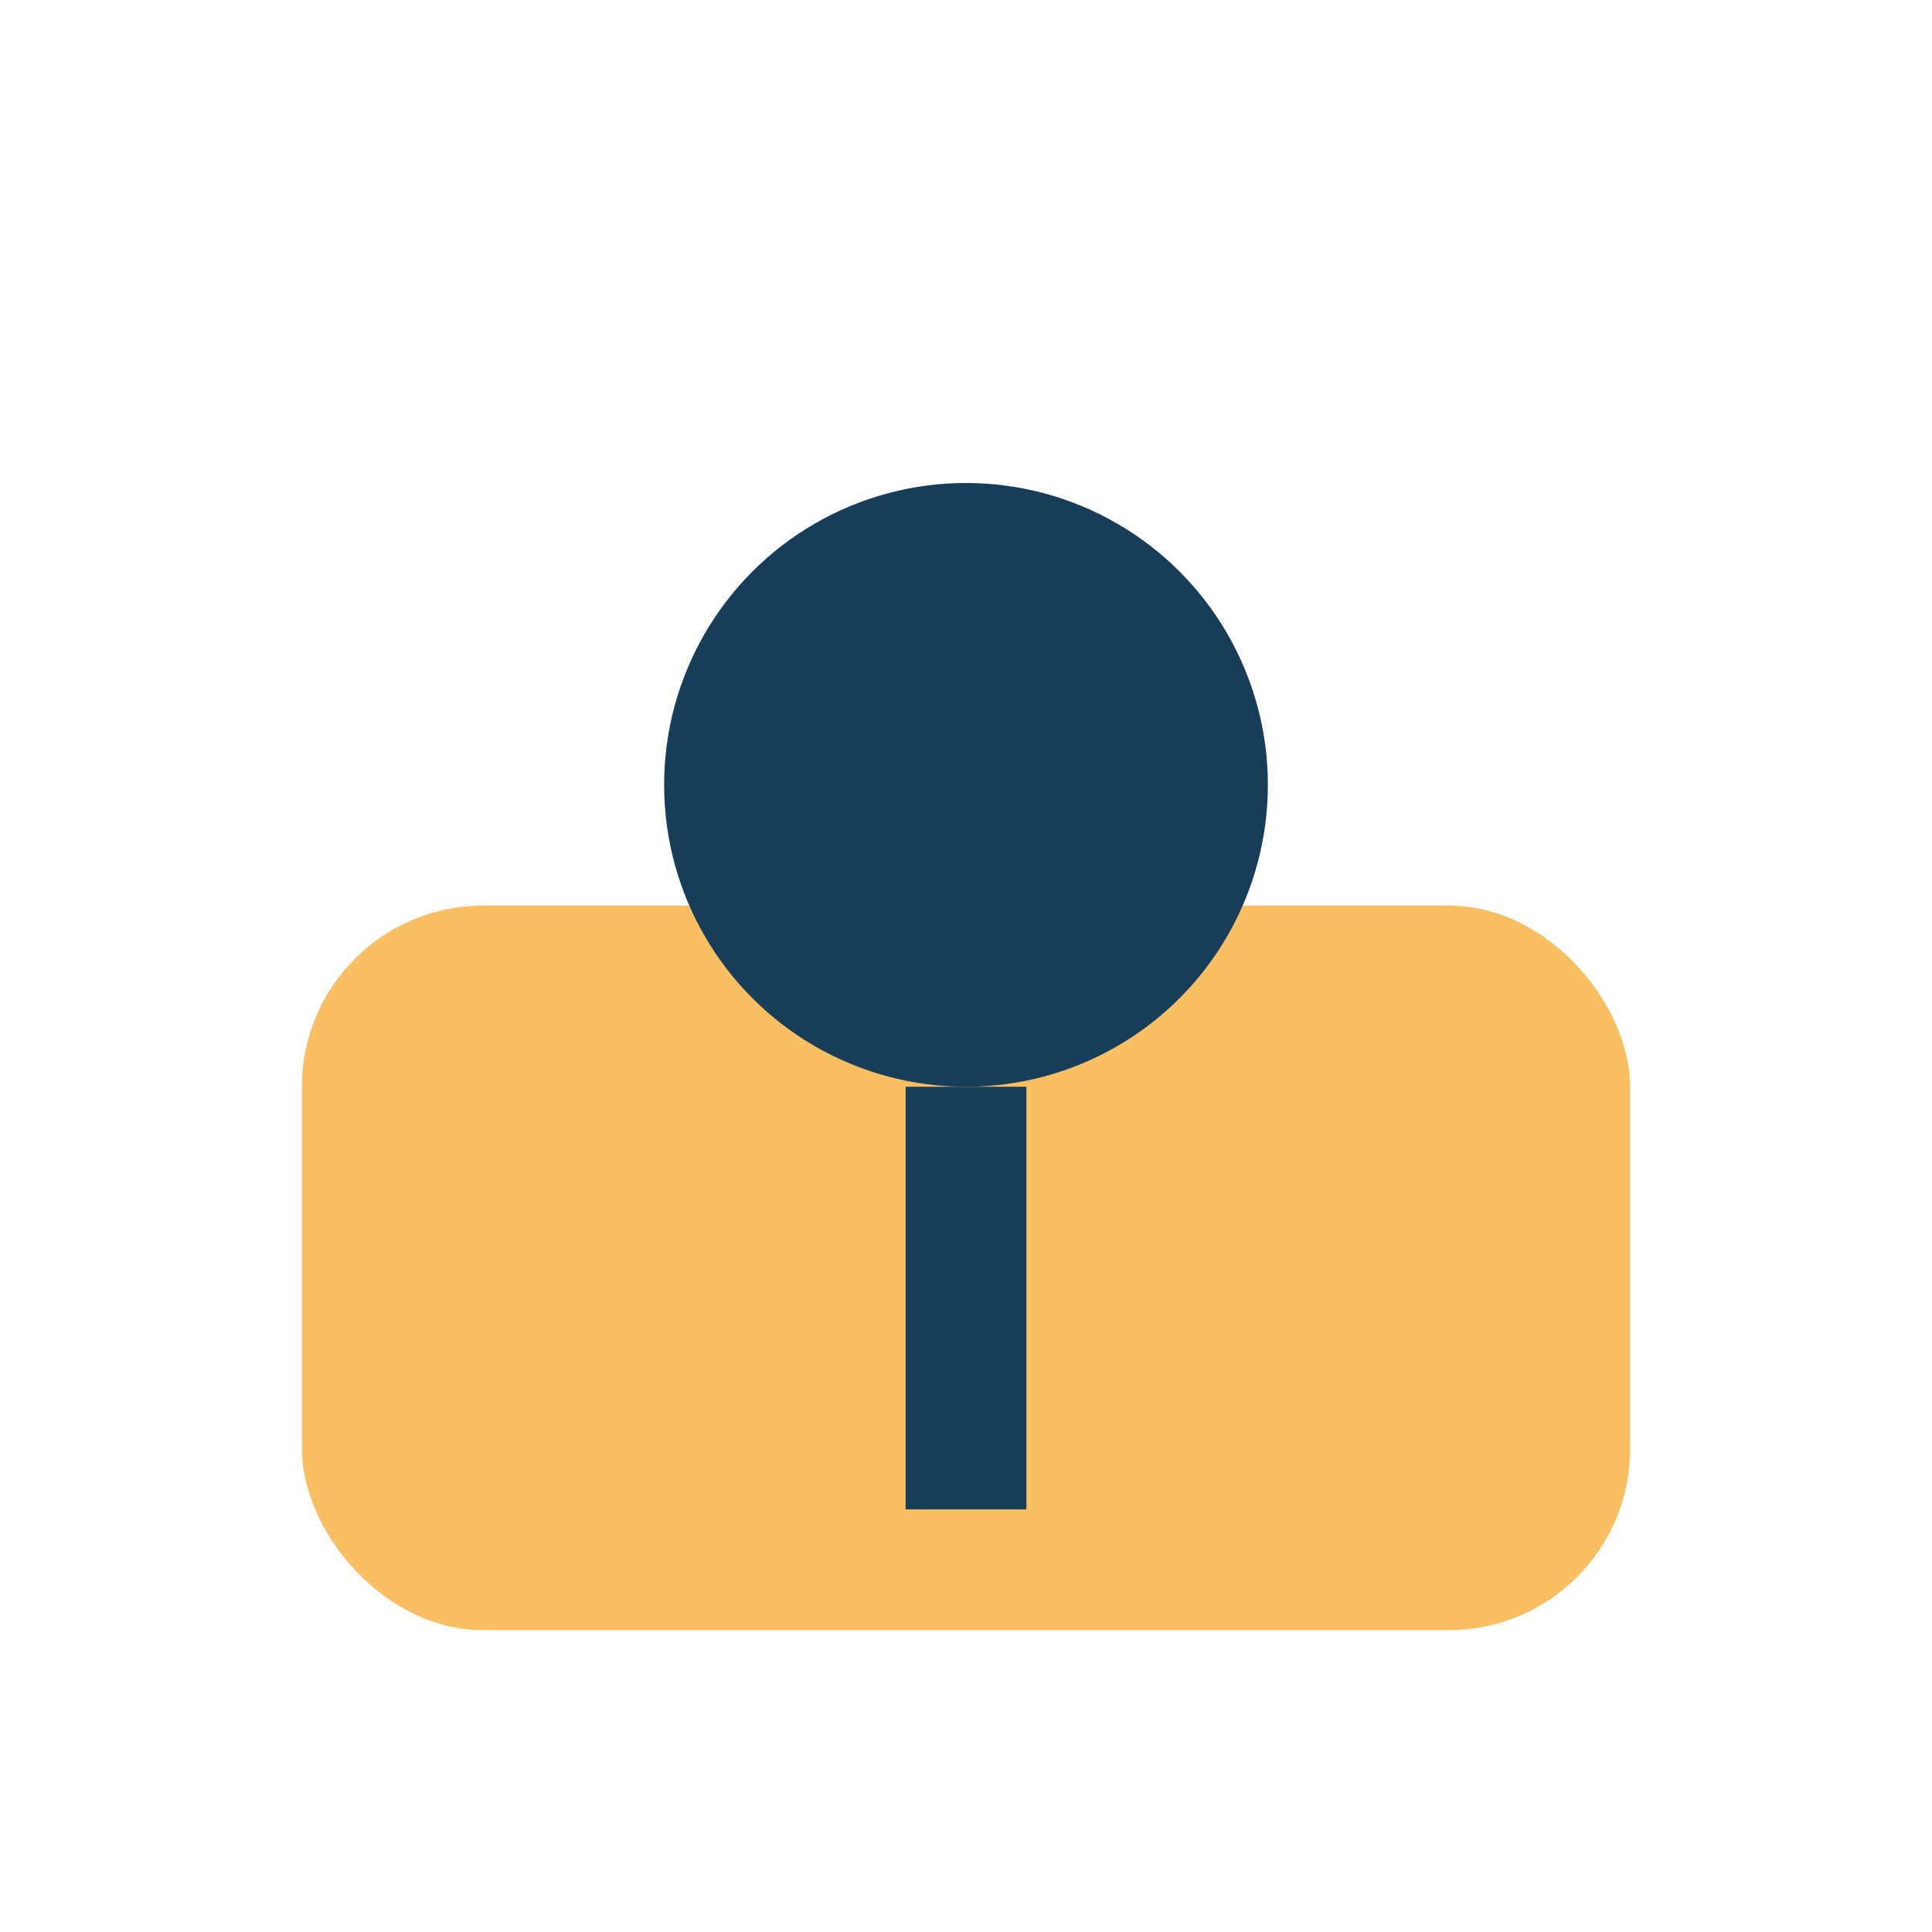
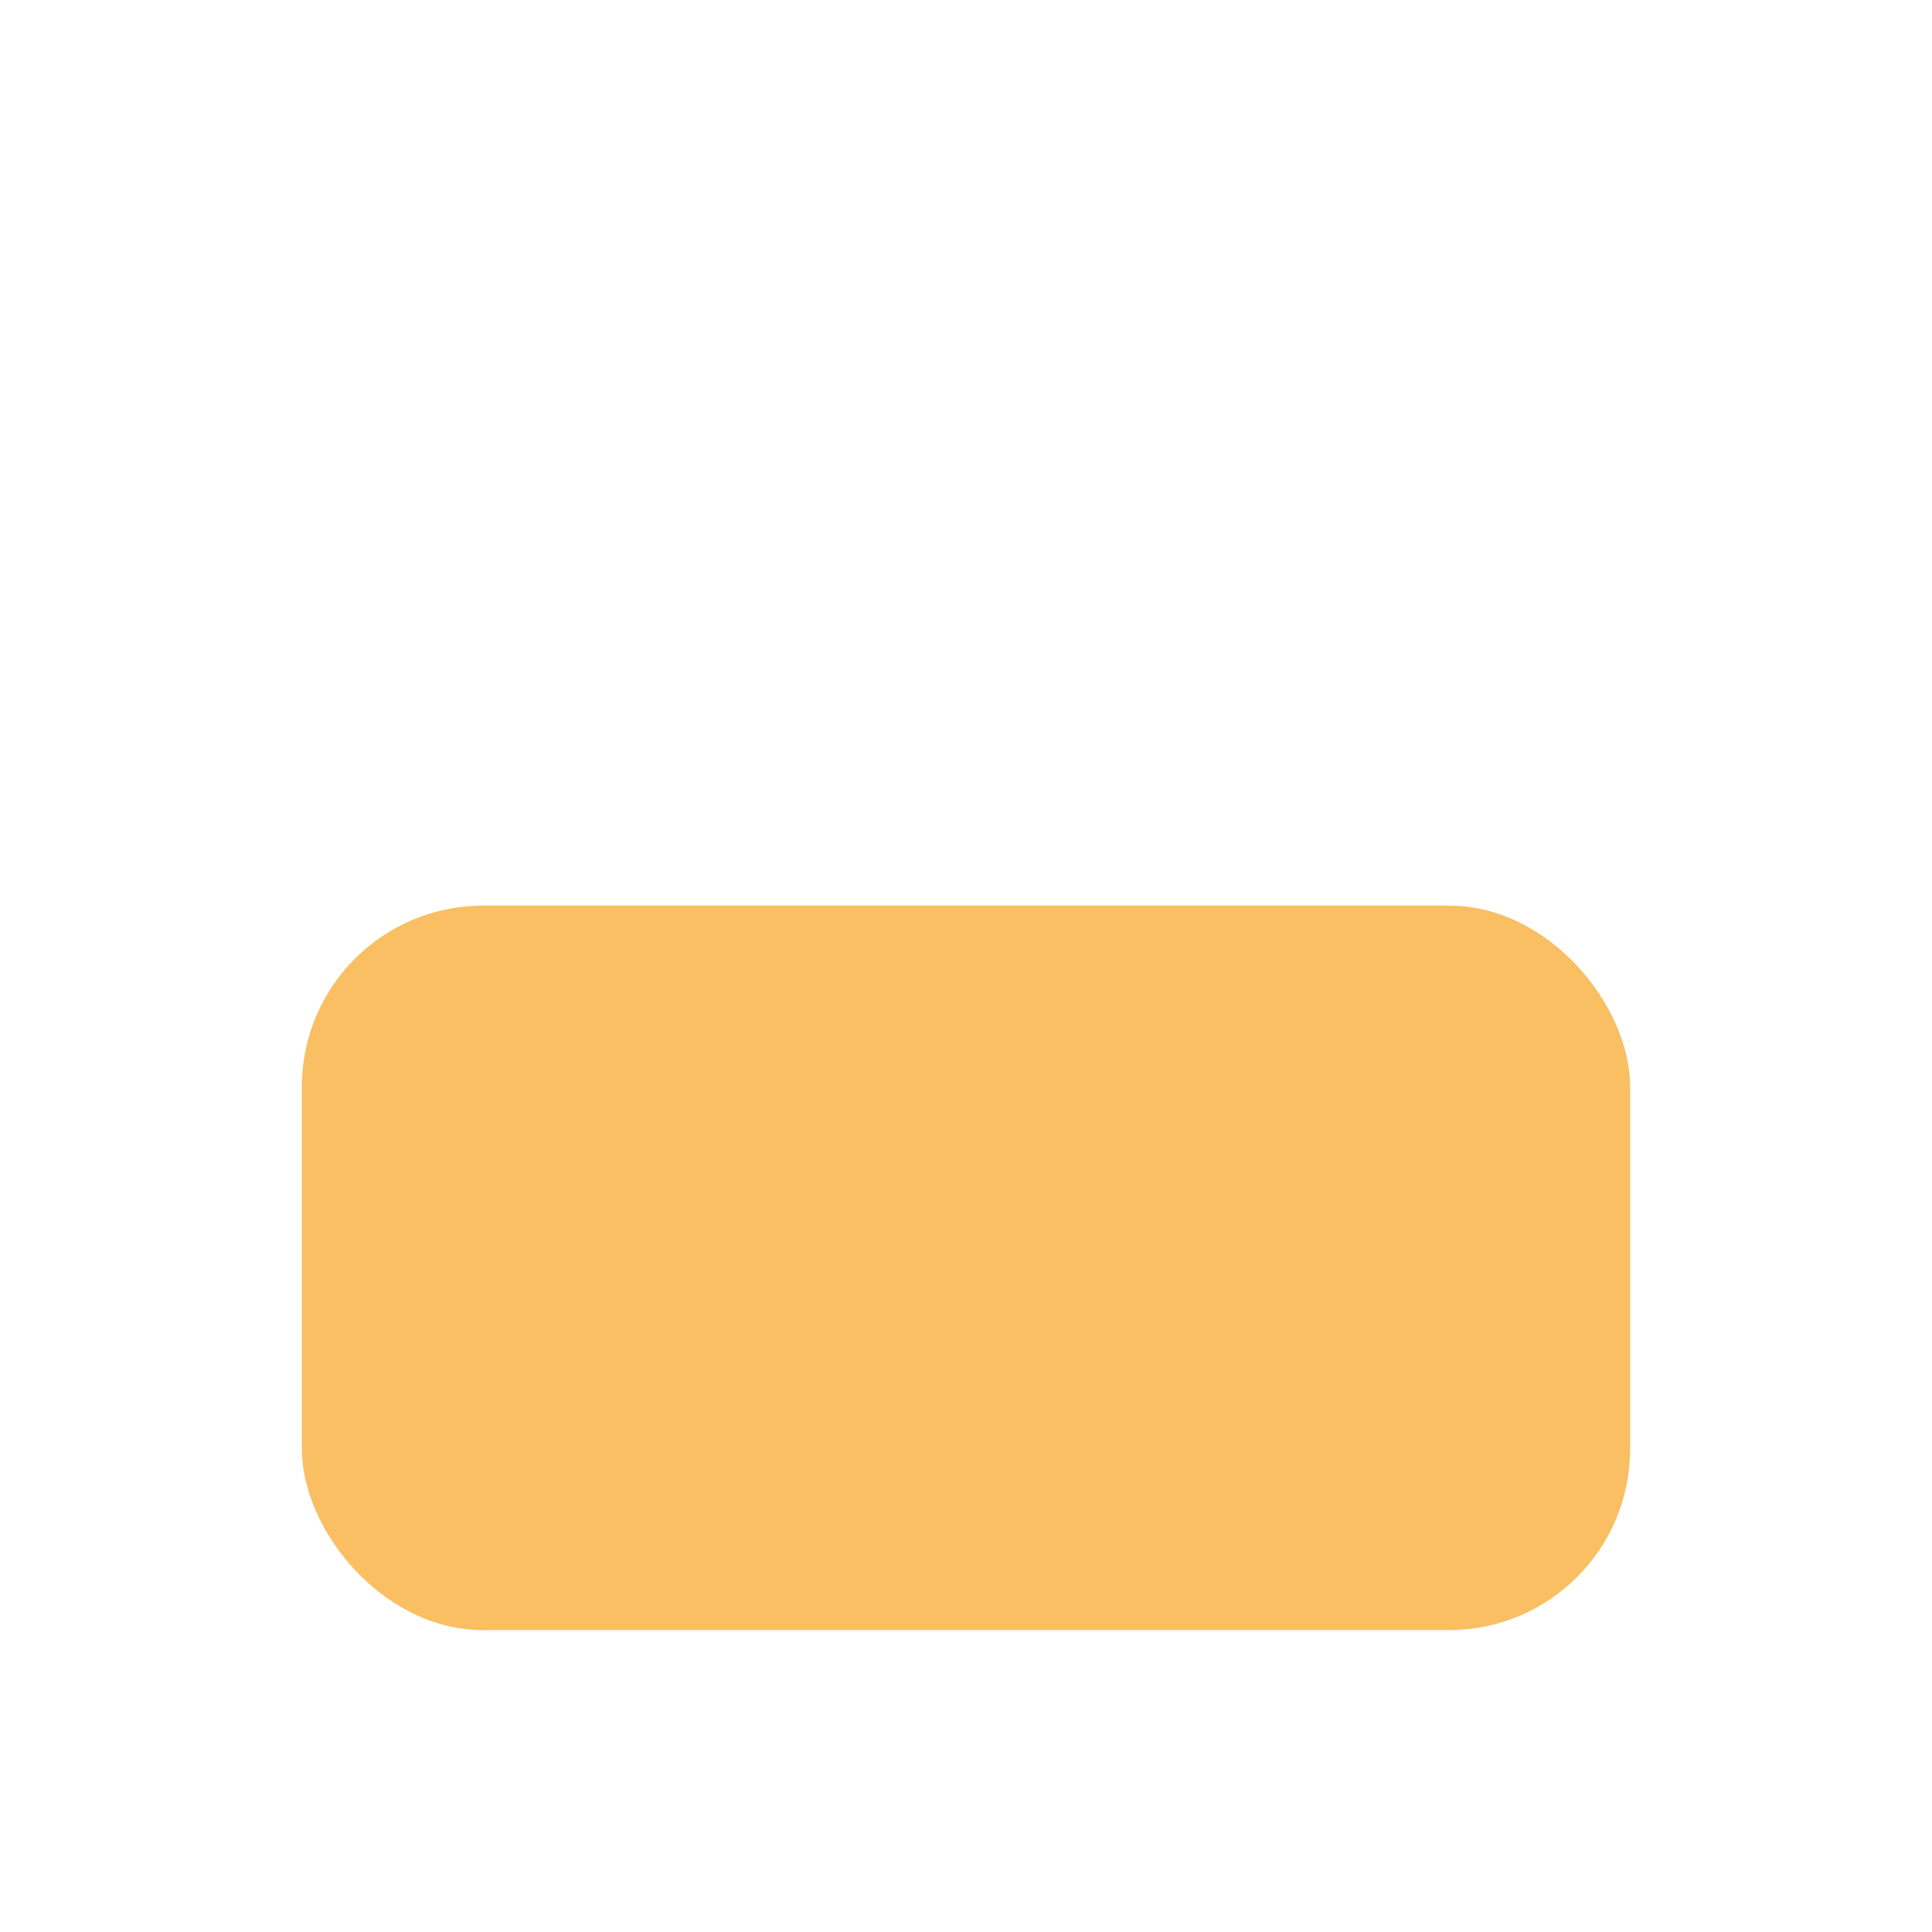
<svg xmlns="http://www.w3.org/2000/svg" width="32" height="32" viewBox="0 0 32 32">
  <rect x="5" y="15" width="22" height="12" rx="3" fill="#F9BF62" />
-   <circle cx="16" cy="13" r="5" fill="#183D59" />
-   <path d="M16 18v7" stroke="#183D59" stroke-width="2" />
</svg>